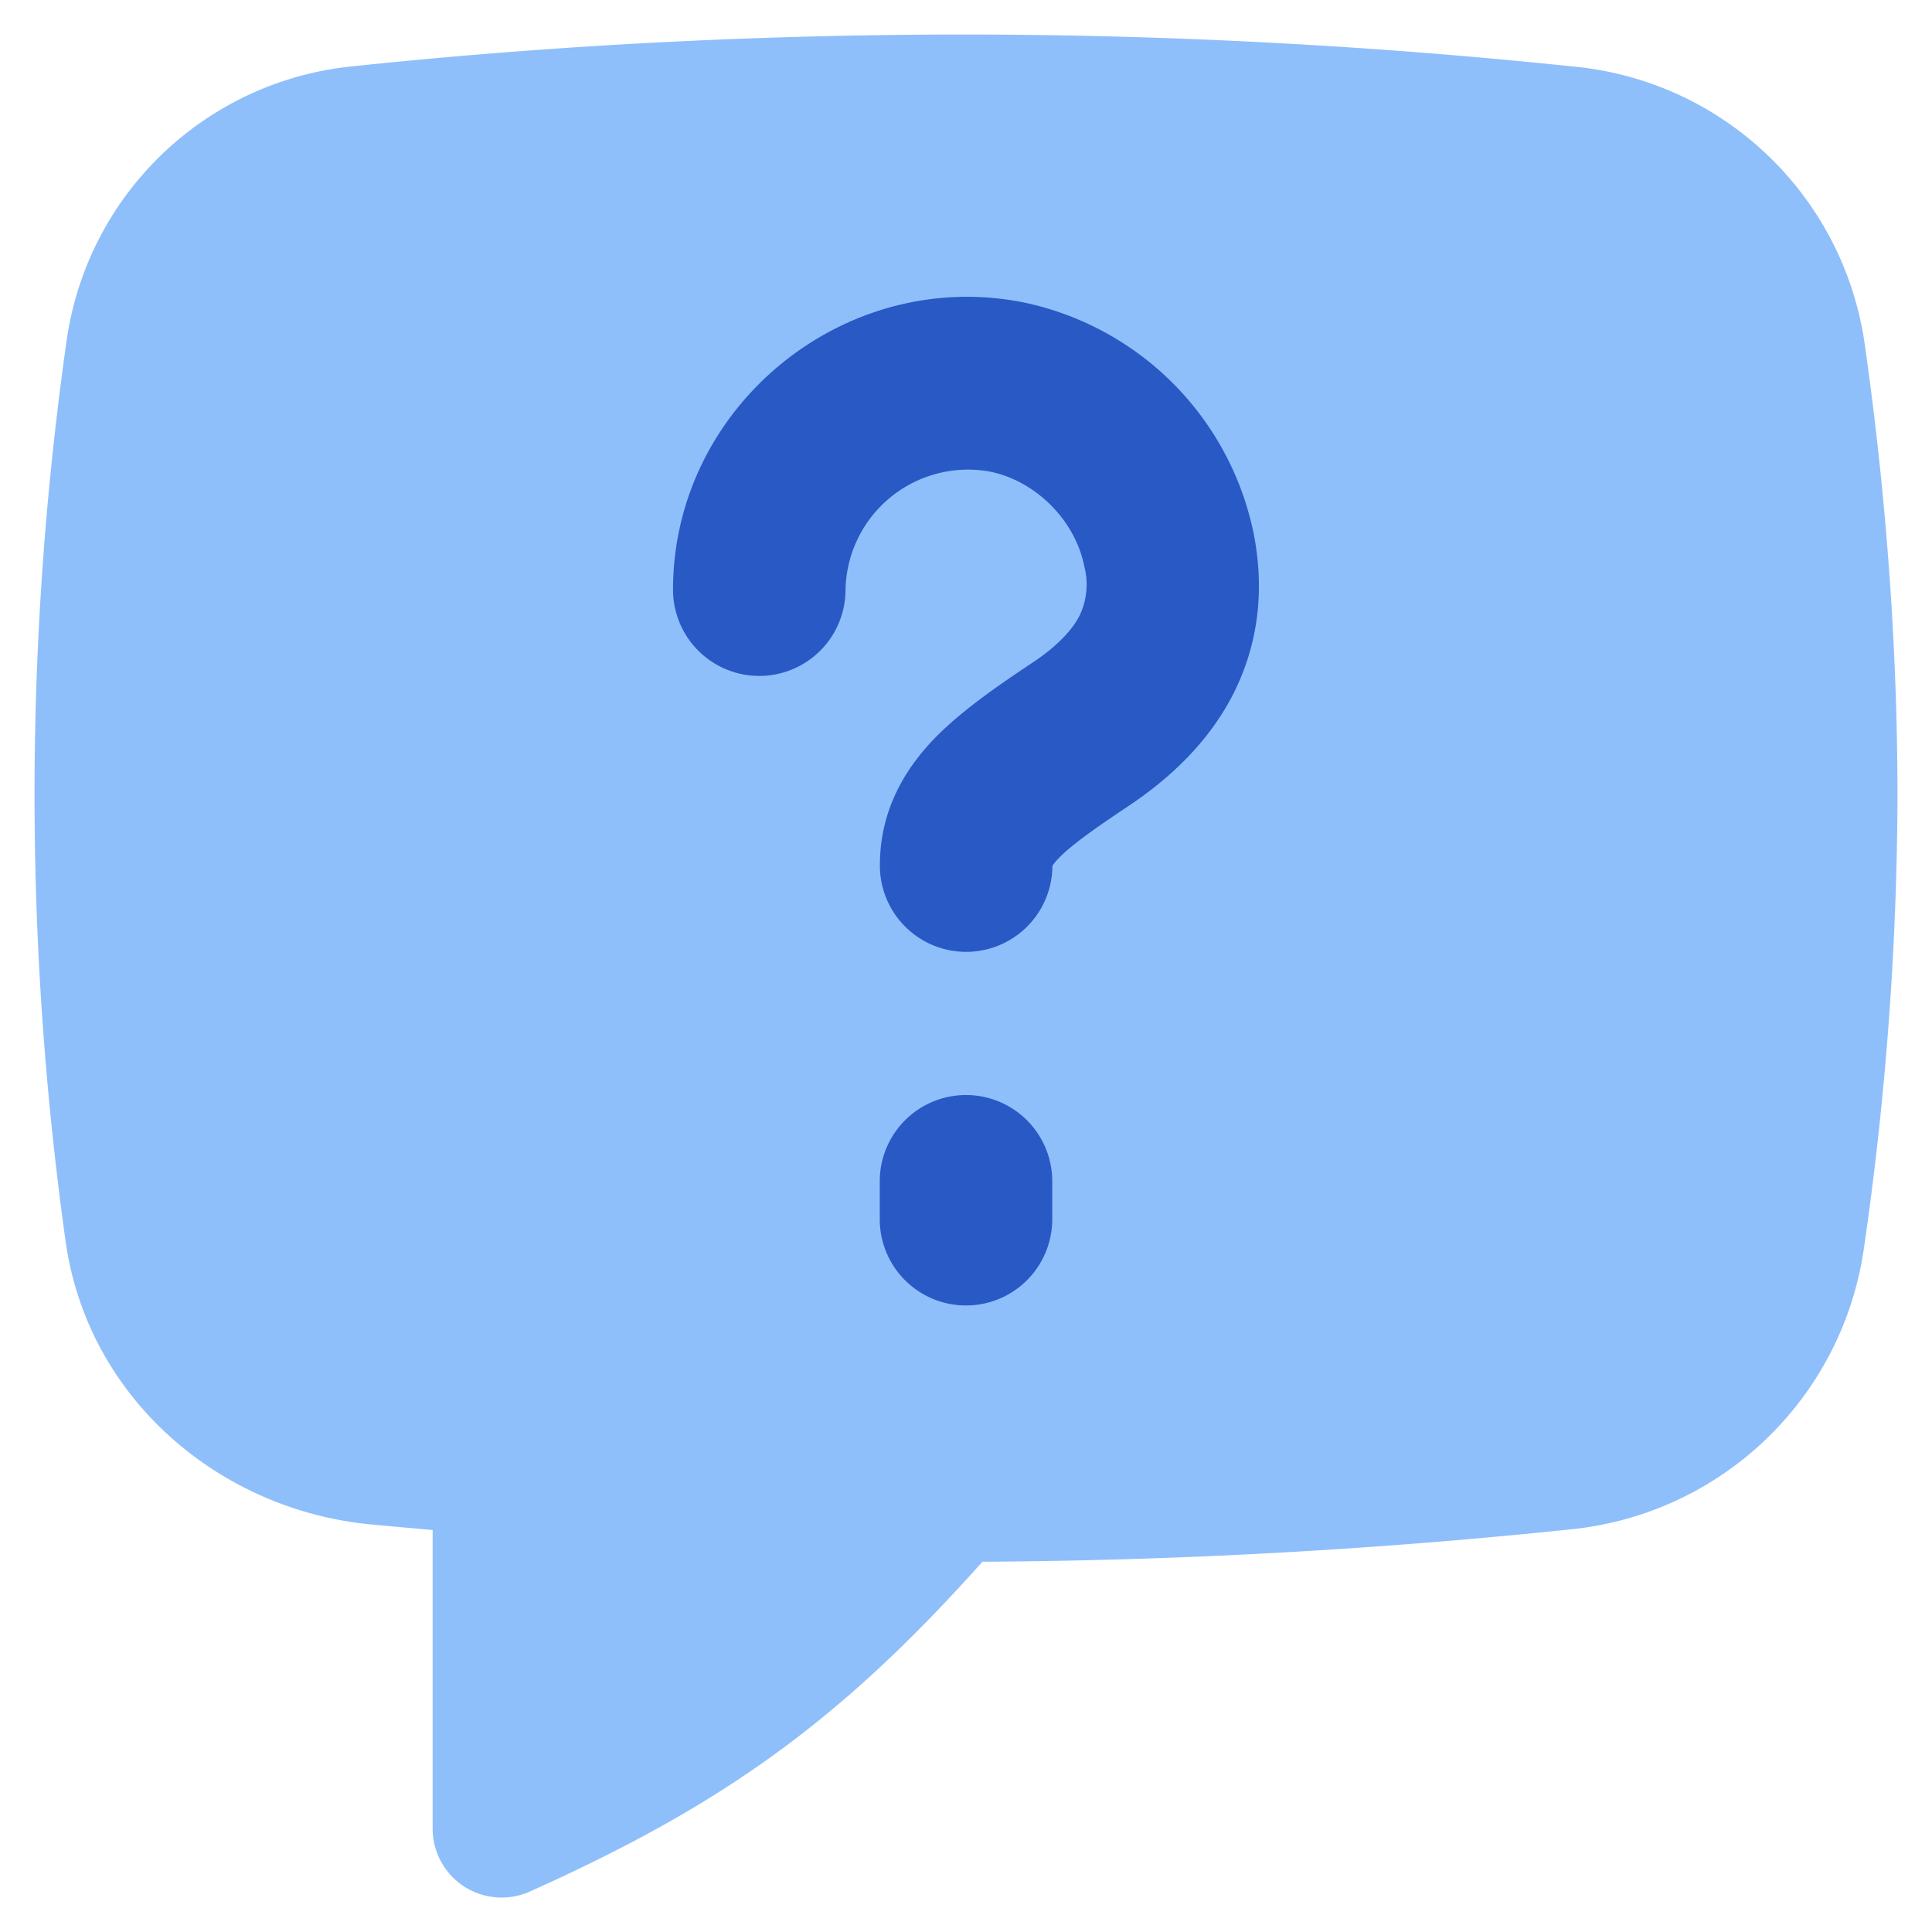
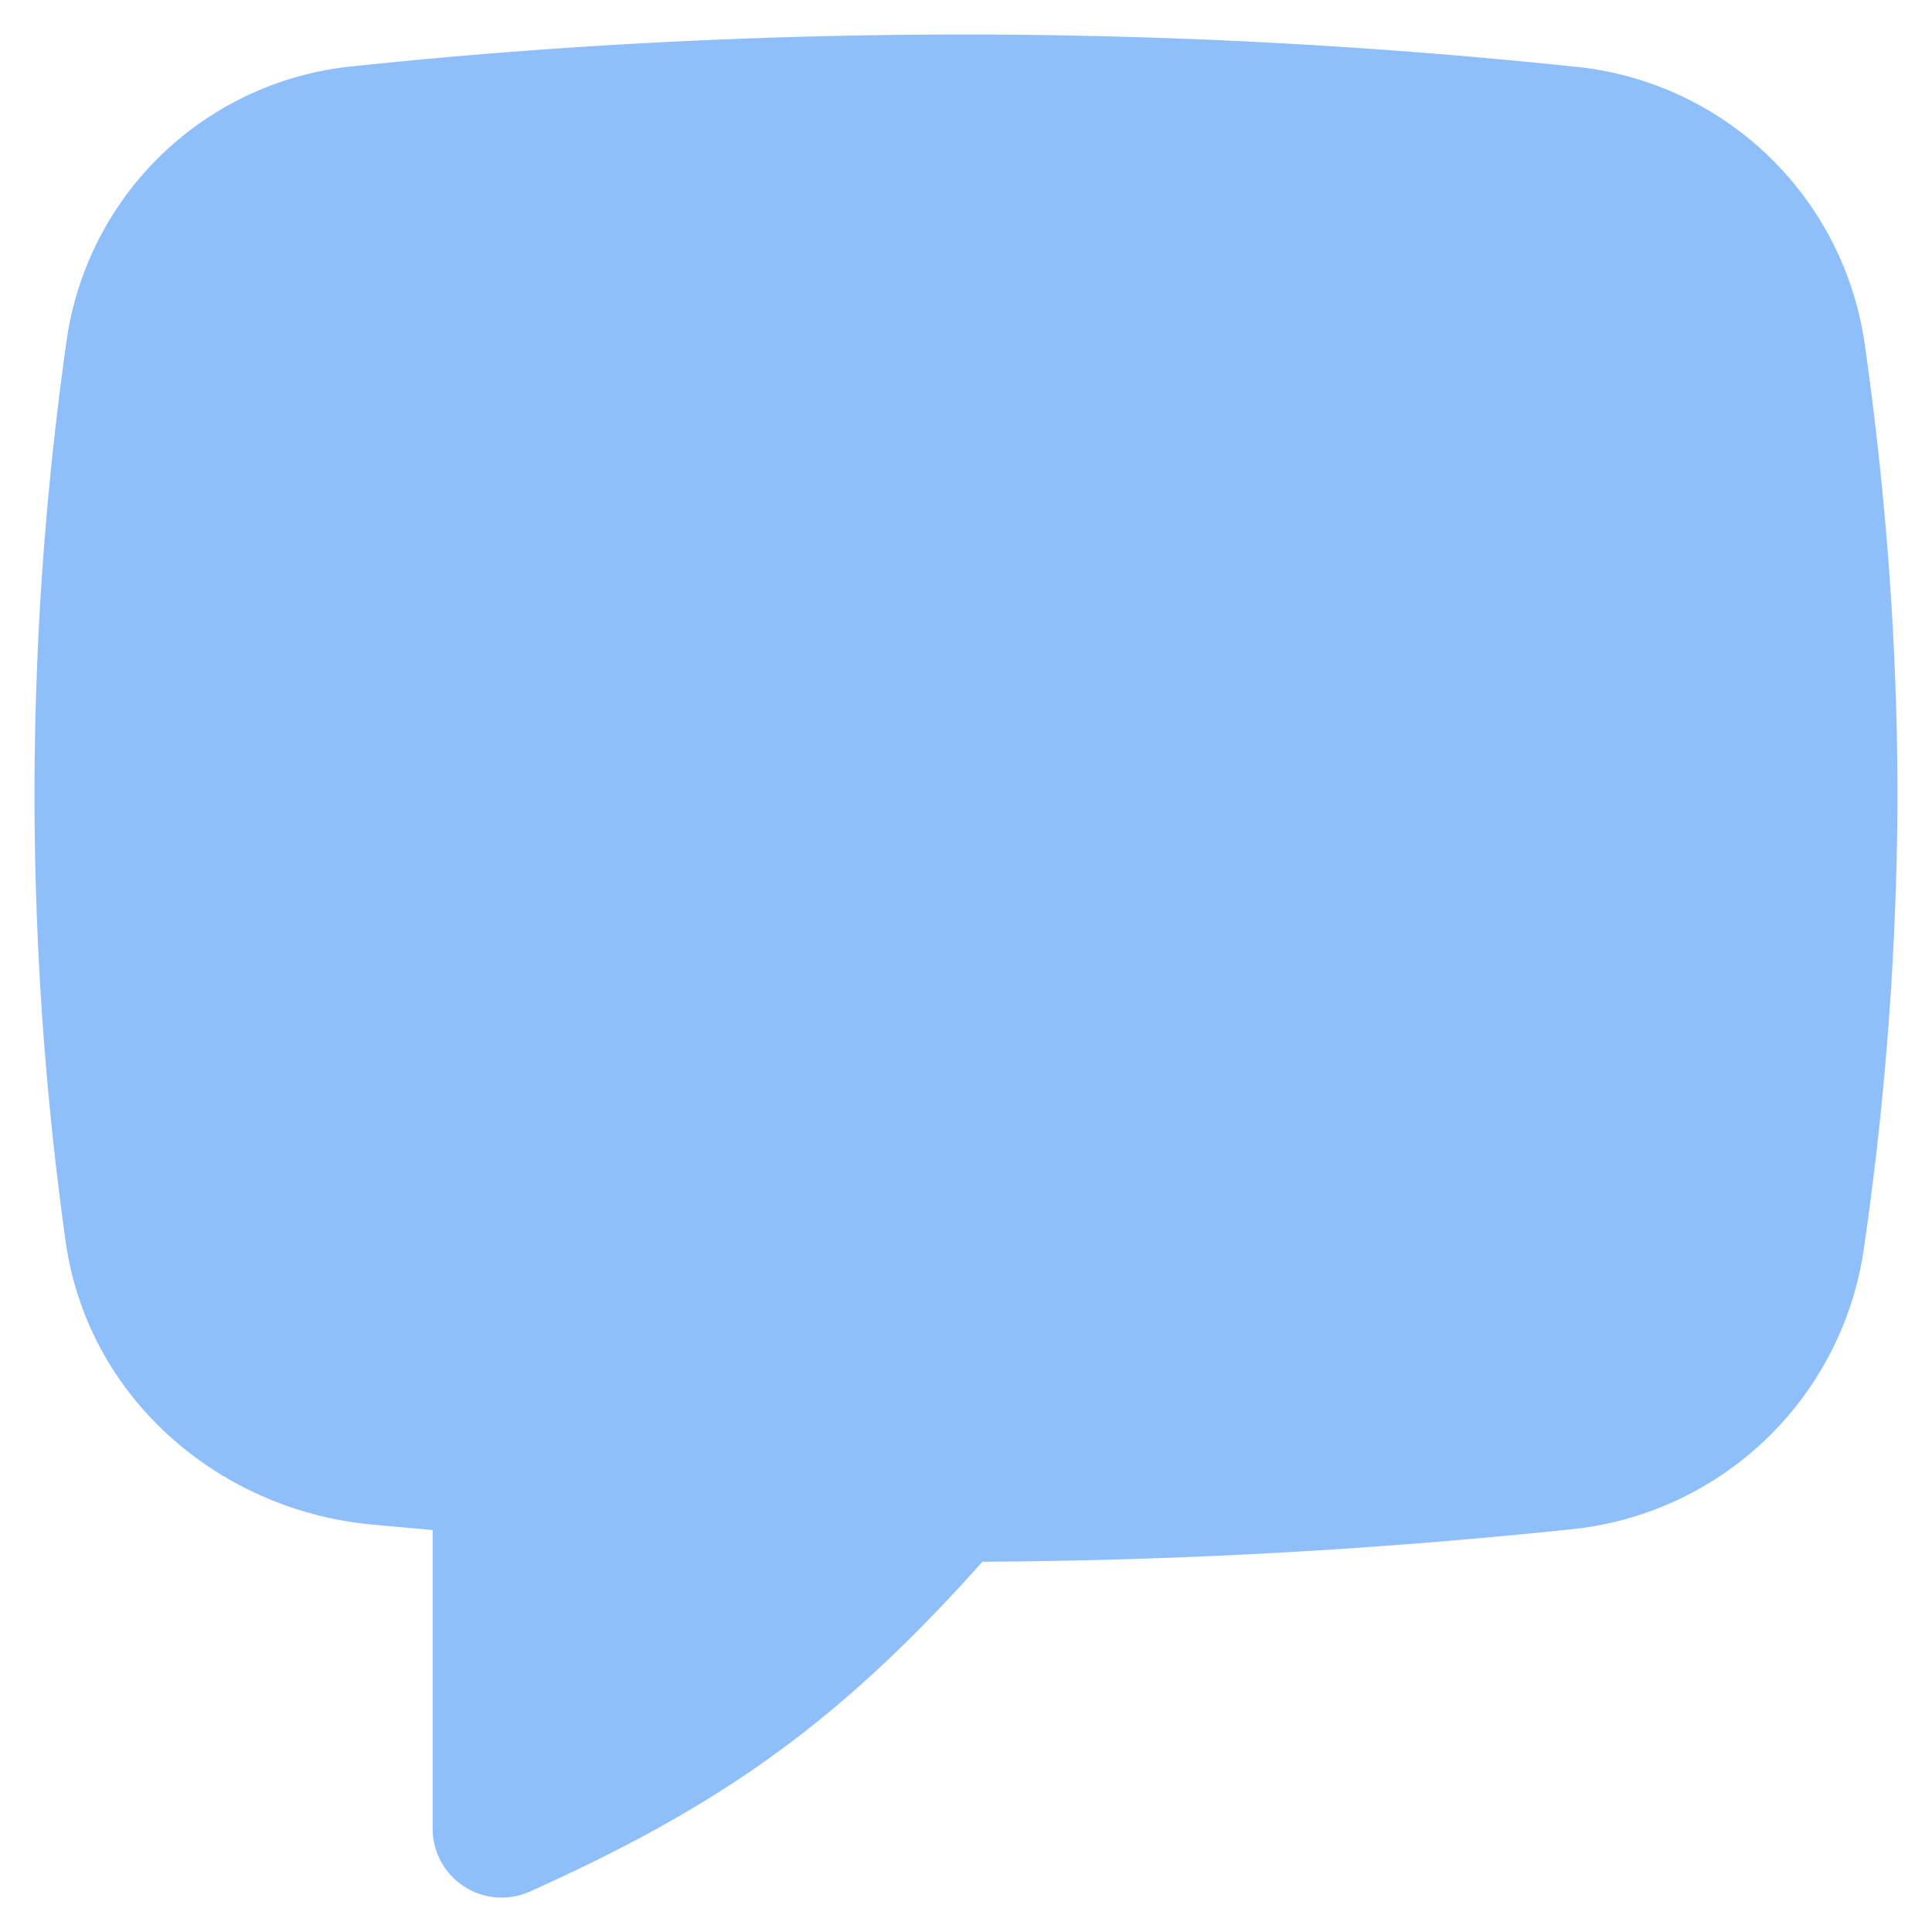
<svg xmlns="http://www.w3.org/2000/svg" fill="none" viewBox="0 0 14 14" id="Help-Chat-1--Streamline-Flex">
  <desc>
    Help Chat 1 Streamline Icon: https://streamlinehq.com
  </desc>
  <g id="help-chat-1--bubble-help-mark-message-query-question-speech-square">
    <path id="Union" fill="#8fbffa" fill-rule="evenodd" d="M7 0.25c-1.523 0 -3.013 0.08 -4.44 0.23A2.326 2.326 0 0 0 0.485 2.452a23.391 23.391 0 0 0 -0.01 6.54c0.159 1.141 1.116 1.952 2.217 2.055l0.218 0.02 0.225 0.02v2.164a0.5 0.5 0 0 0 0.704 0.456c1.405 -0.63 2.255 -1.242 3.28 -2.39a43.353 43.353 0 0 0 4.256 -0.234 2.386 2.386 0 0 0 2.131 -2.033 23.31 23.31 0 0 0 0.244 -3.266c0 -1.13 -0.087 -2.238 -0.239 -3.301a2.354 2.354 0 0 0 -2.101 -2A42.726 42.726 0 0 0 7 0.25Z" clip-rule="evenodd" stroke-width="1" />
-     <path id="Union_2" fill="#2859c5" fill-rule="evenodd" d="M6.127 4.273a0.888 0.888 0 0 1 1.044 -0.856c0.333 0.066 0.62 0.353 0.686 0.686a0.522 0.522 0 0 1 -0.034 0.358c-0.05 0.097 -0.149 0.212 -0.337 0.338 -0.255 0.17 -0.522 0.353 -0.719 0.557 -0.22 0.23 -0.391 0.526 -0.391 0.915a0.625 0.625 0 0 0 1.25 0.003 0.398 0.398 0 0 1 0.043 -0.052c0.086 -0.09 0.235 -0.199 0.511 -0.383 0.305 -0.204 0.582 -0.467 0.757 -0.811 0.18 -0.356 0.23 -0.752 0.146 -1.169a2.151 2.151 0 0 0 -1.668 -1.668c-1.3 -0.258 -2.538 0.758 -2.538 2.082a0.625 0.625 0 1 0 1.25 0ZM7.625 8.56a0.625 0.625 0 1 0 -1.25 0v0.275a0.625 0.625 0 1 0 1.25 0V8.56Z" clip-rule="evenodd" stroke-width="1" />
  </g>
</svg>